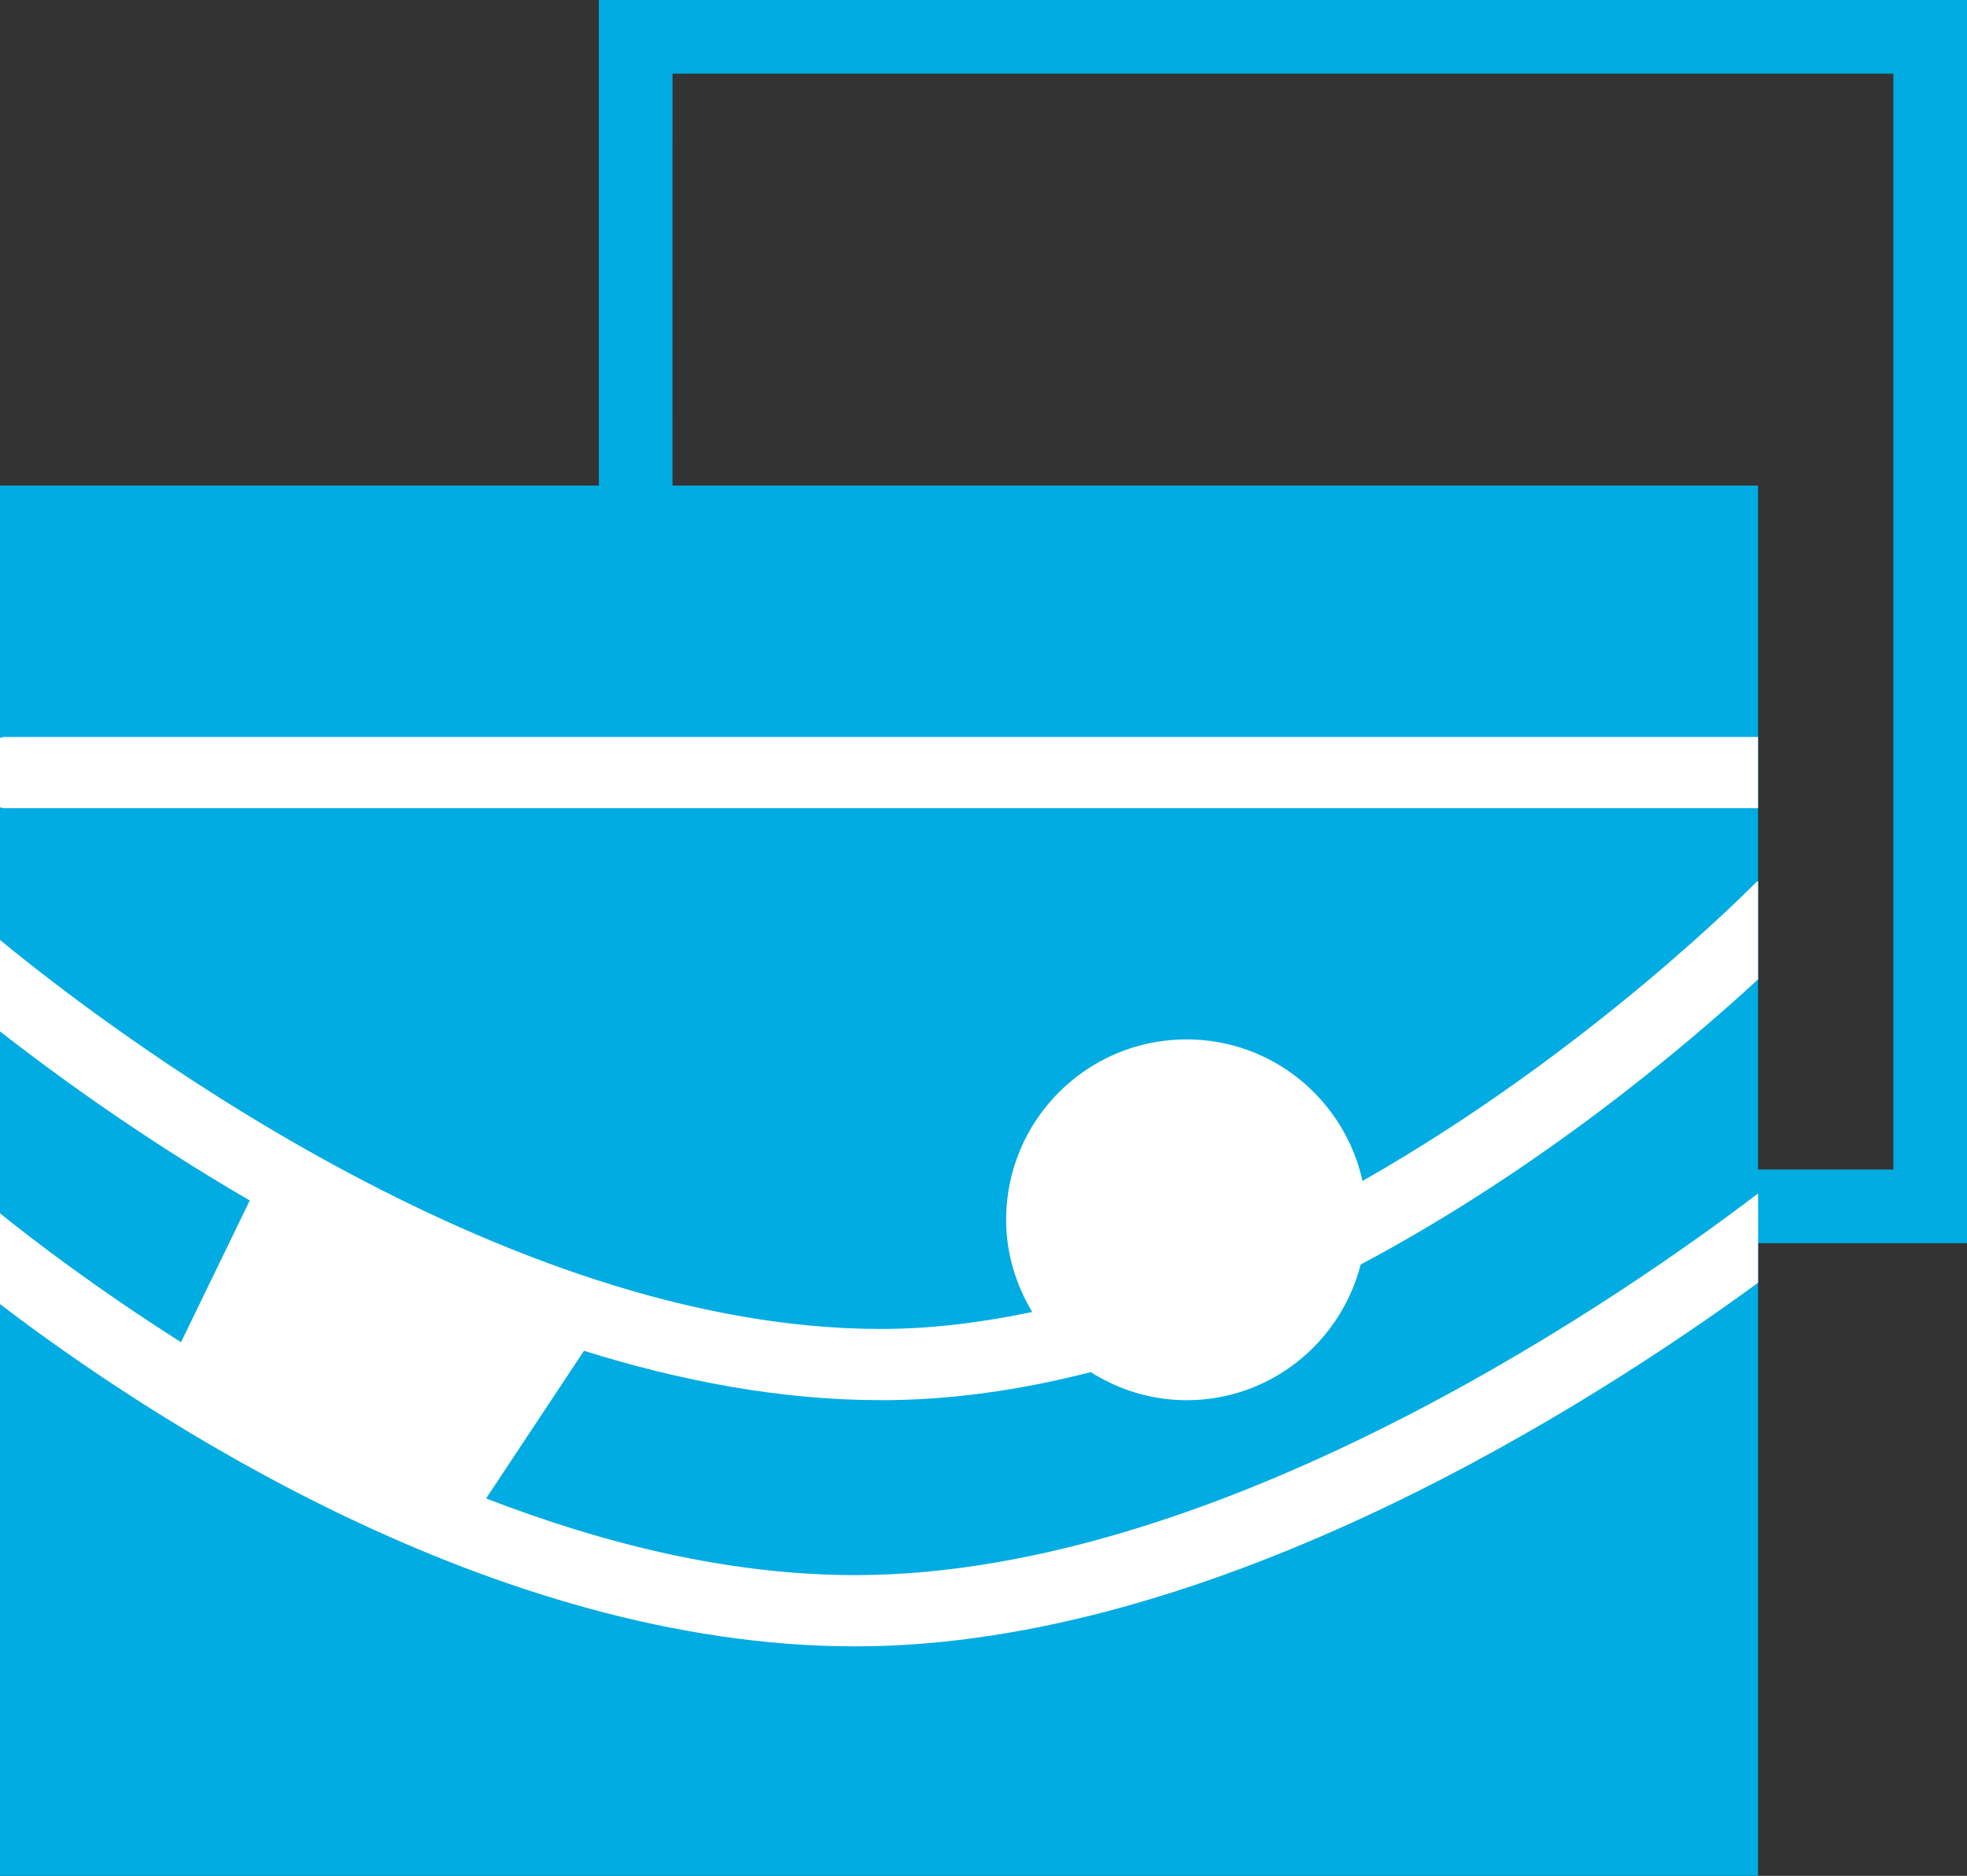
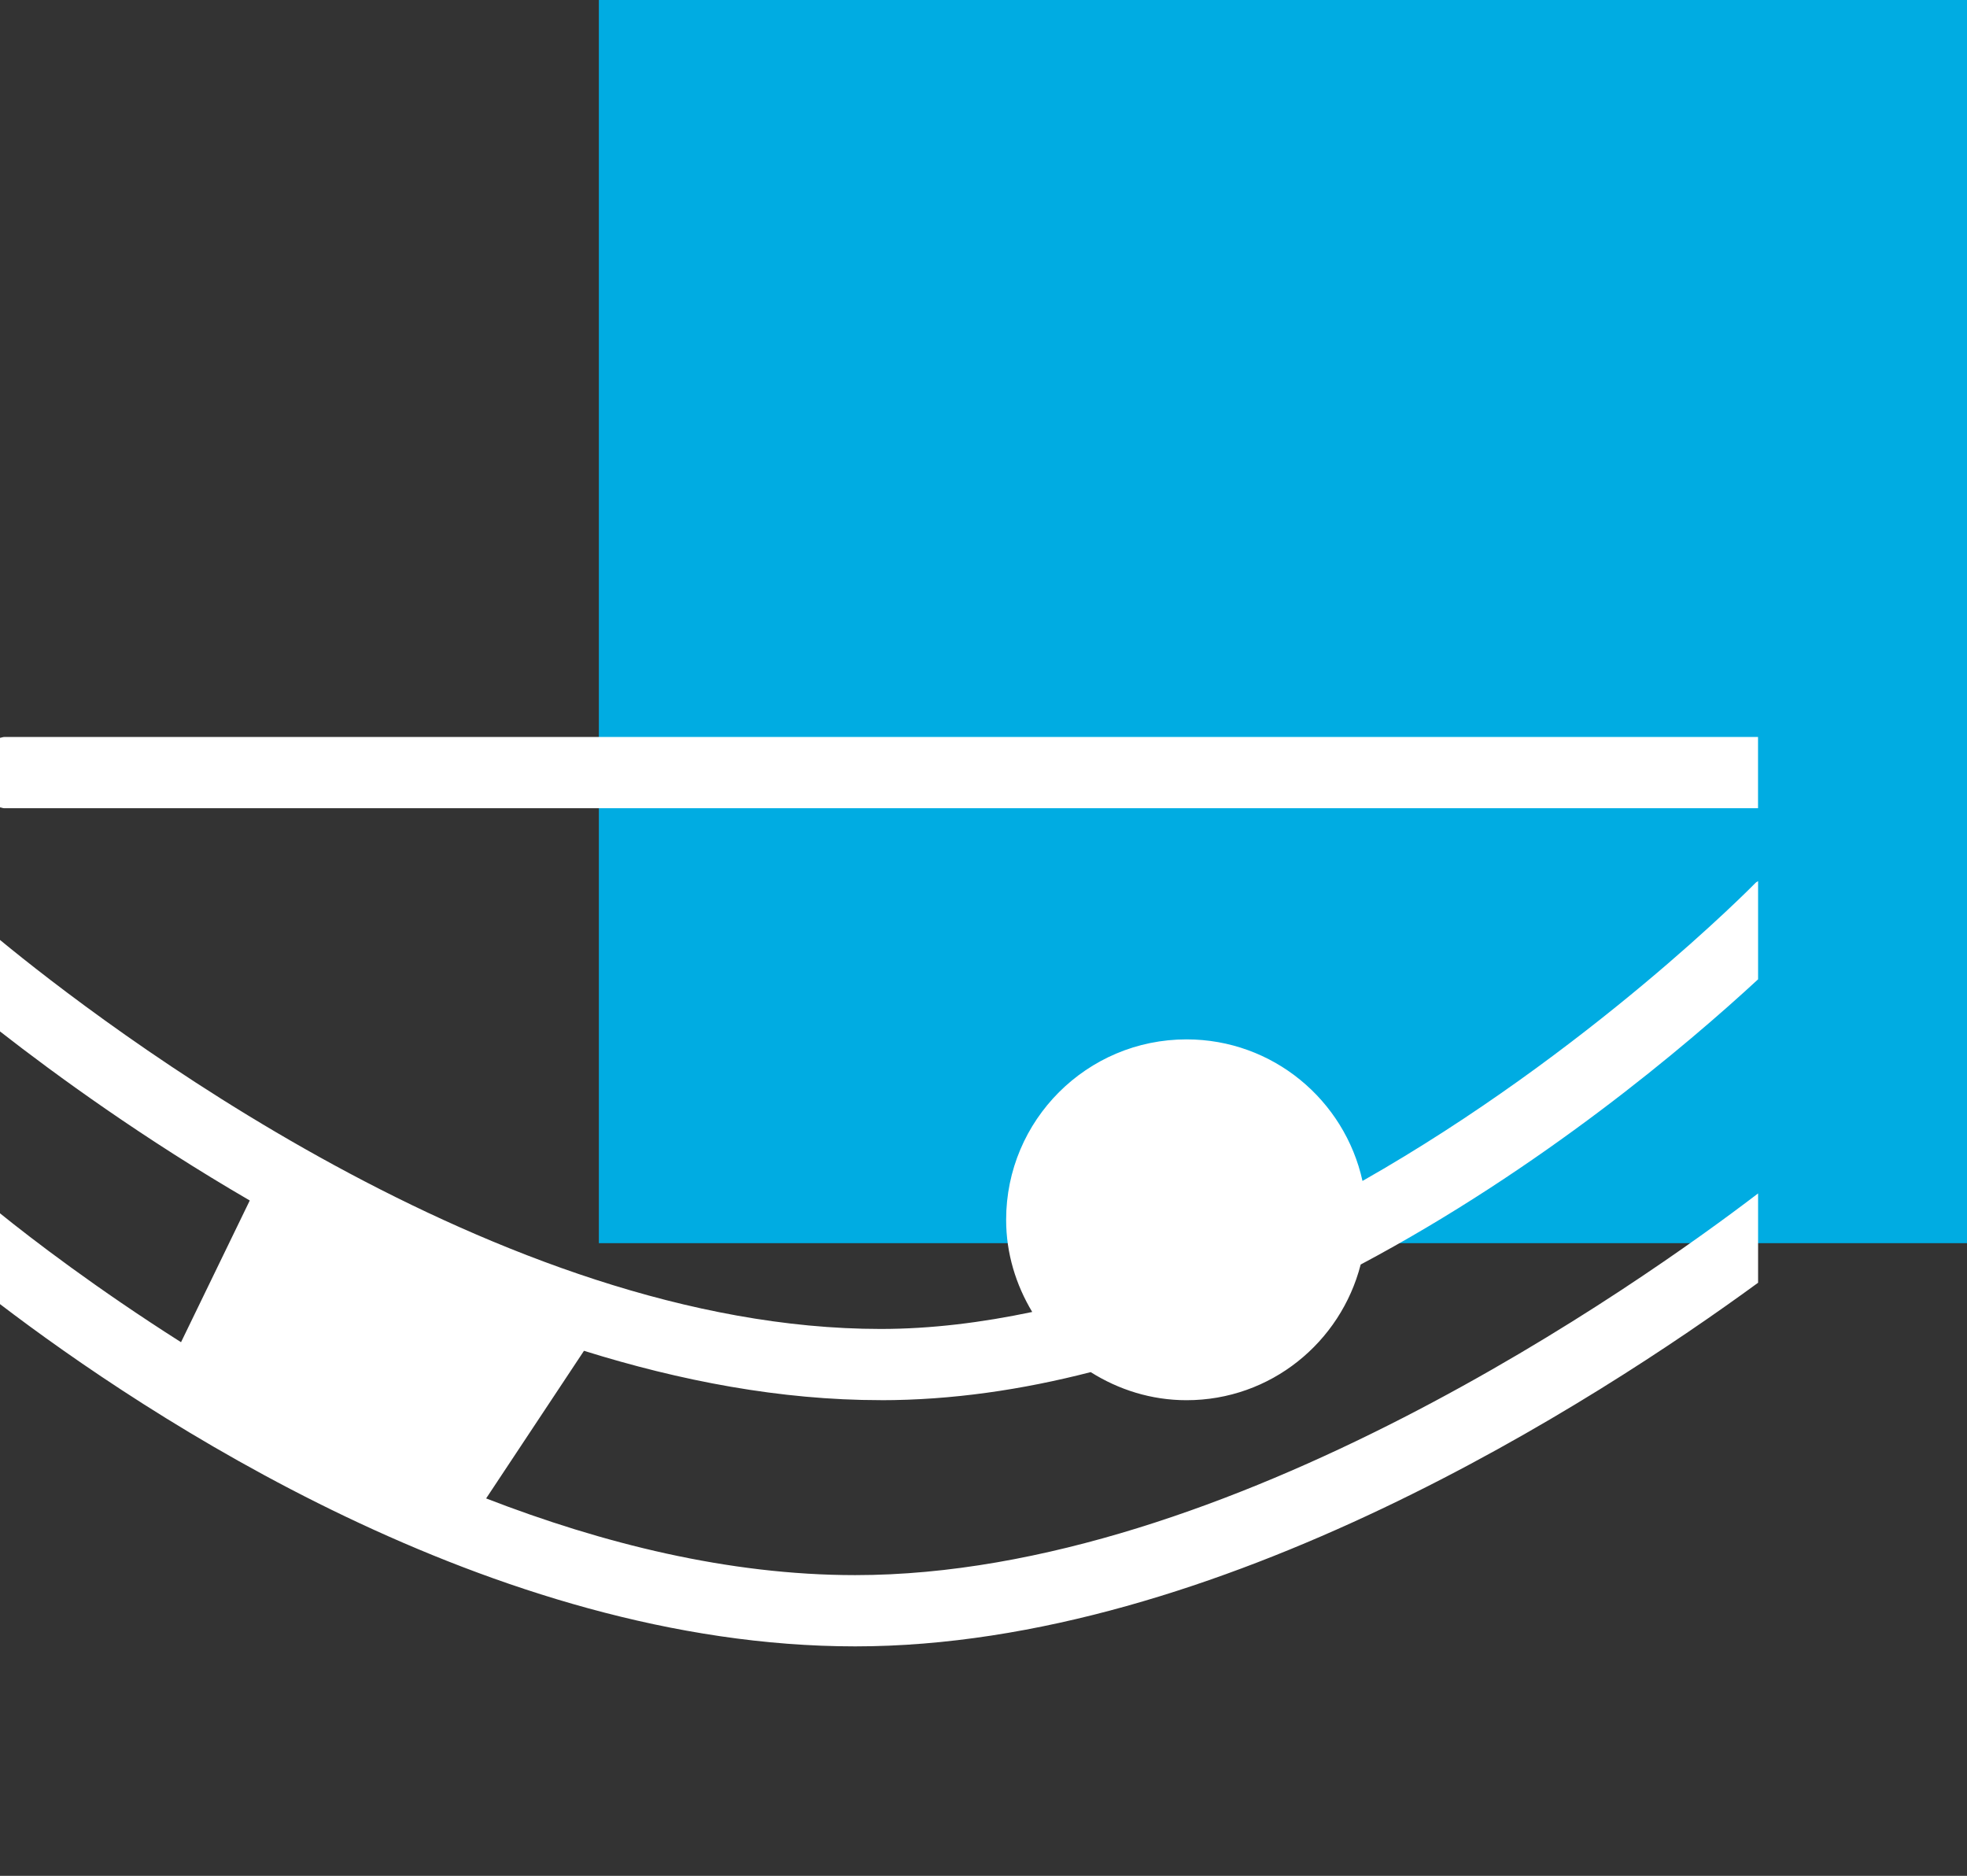
<svg xmlns="http://www.w3.org/2000/svg" xmlns:ns1="http://sodipodi.sourceforge.net/DTD/sodipodi-0.dtd" version="1.1" id="Слой_1" x="0px" y="0px" viewBox="0 0 40.062 38.2" xml:space="preserve" ns1:docname="6d0a817f3f00561ef109a761b8efcc99.svg" width="40.062" height="38.2">
  <rect x="0" y="0" width="40.062" height="38.2" fill="#333333" stroke="none" />
  <defs id="defs19" />
  <style type="text/css" id="style2"> .st0{fill:#00ACE2;} .st1{fill:#FFFFFF;} </style>
-   <path class="st0" d="M 40.062,25.316 H 12.197 V 0 H 40.062 Z m -26.366,-1.5 H 38.562 V 1.5 H 13.697 Z" id="path6" />
+   <path class="st0" d="M 40.062,25.316 H 12.197 V 0 H 40.062 Z m -26.366,-1.5 H 38.562 H 13.697 Z" id="path6" />
  <g id="g14" transform="translate(0,-1.8)">
-     <rect y="11.688" class="st0" width="35.806" height="28.312" id="rect8" x="0" />
    <path class="st1" d="m 17.937,30.314 c 1.449,0 2.883,-0.213 4.277,-0.572 0.567,0.357 1.233,0.572 1.952,0.572 1.713,0 3.14,-1.177 3.547,-2.763 3.679,-1.955 6.633,-4.459 8.094,-5.808 v -2 c -0.016,0.014 -0.035,0.019 -0.05,0.034 -0.054,0.056 -3.387,3.448 -8.007,6.072 -0.363,-1.648 -1.827,-2.883 -3.584,-2.883 -2.029,0 -3.674,1.645 -3.674,3.674 0,0.689 0.201,1.326 0.531,1.877 -1.019,0.214 -2.051,0.346 -3.086,0.346 -7.792,0 -15.917,-6.259 -17.937,-7.922 v 1.863 c 1.15,0.897 2.924,2.186 5.087,3.443 L 3.687,29.133 C 1.961,28.037 0.654,27.036 0,26.508 v 1.849 c 2.947,2.247 10.018,6.97 17.418,6.97 7.377,0 15.116,-5.013 18.389,-7.405 v -1.819 c -2.391,1.825 -10.77,7.773 -18.389,7.773 -2.584,0 -5.156,-0.648 -7.517,-1.562 l 1.993,-3.006 c 1.953,0.61 3.996,1.005 6.043,1.005 z" id="path10" />
    <path class="st1" d="M 35.806,16.808 H 0.089 c -0.032,0 -0.059,0.014 -0.089,0.018 v 1.415 c 0.031,0.004 0.058,0.018 0.089,0.018 H 35.806 v -1.451 z" id="path12" />
  </g>
</svg>